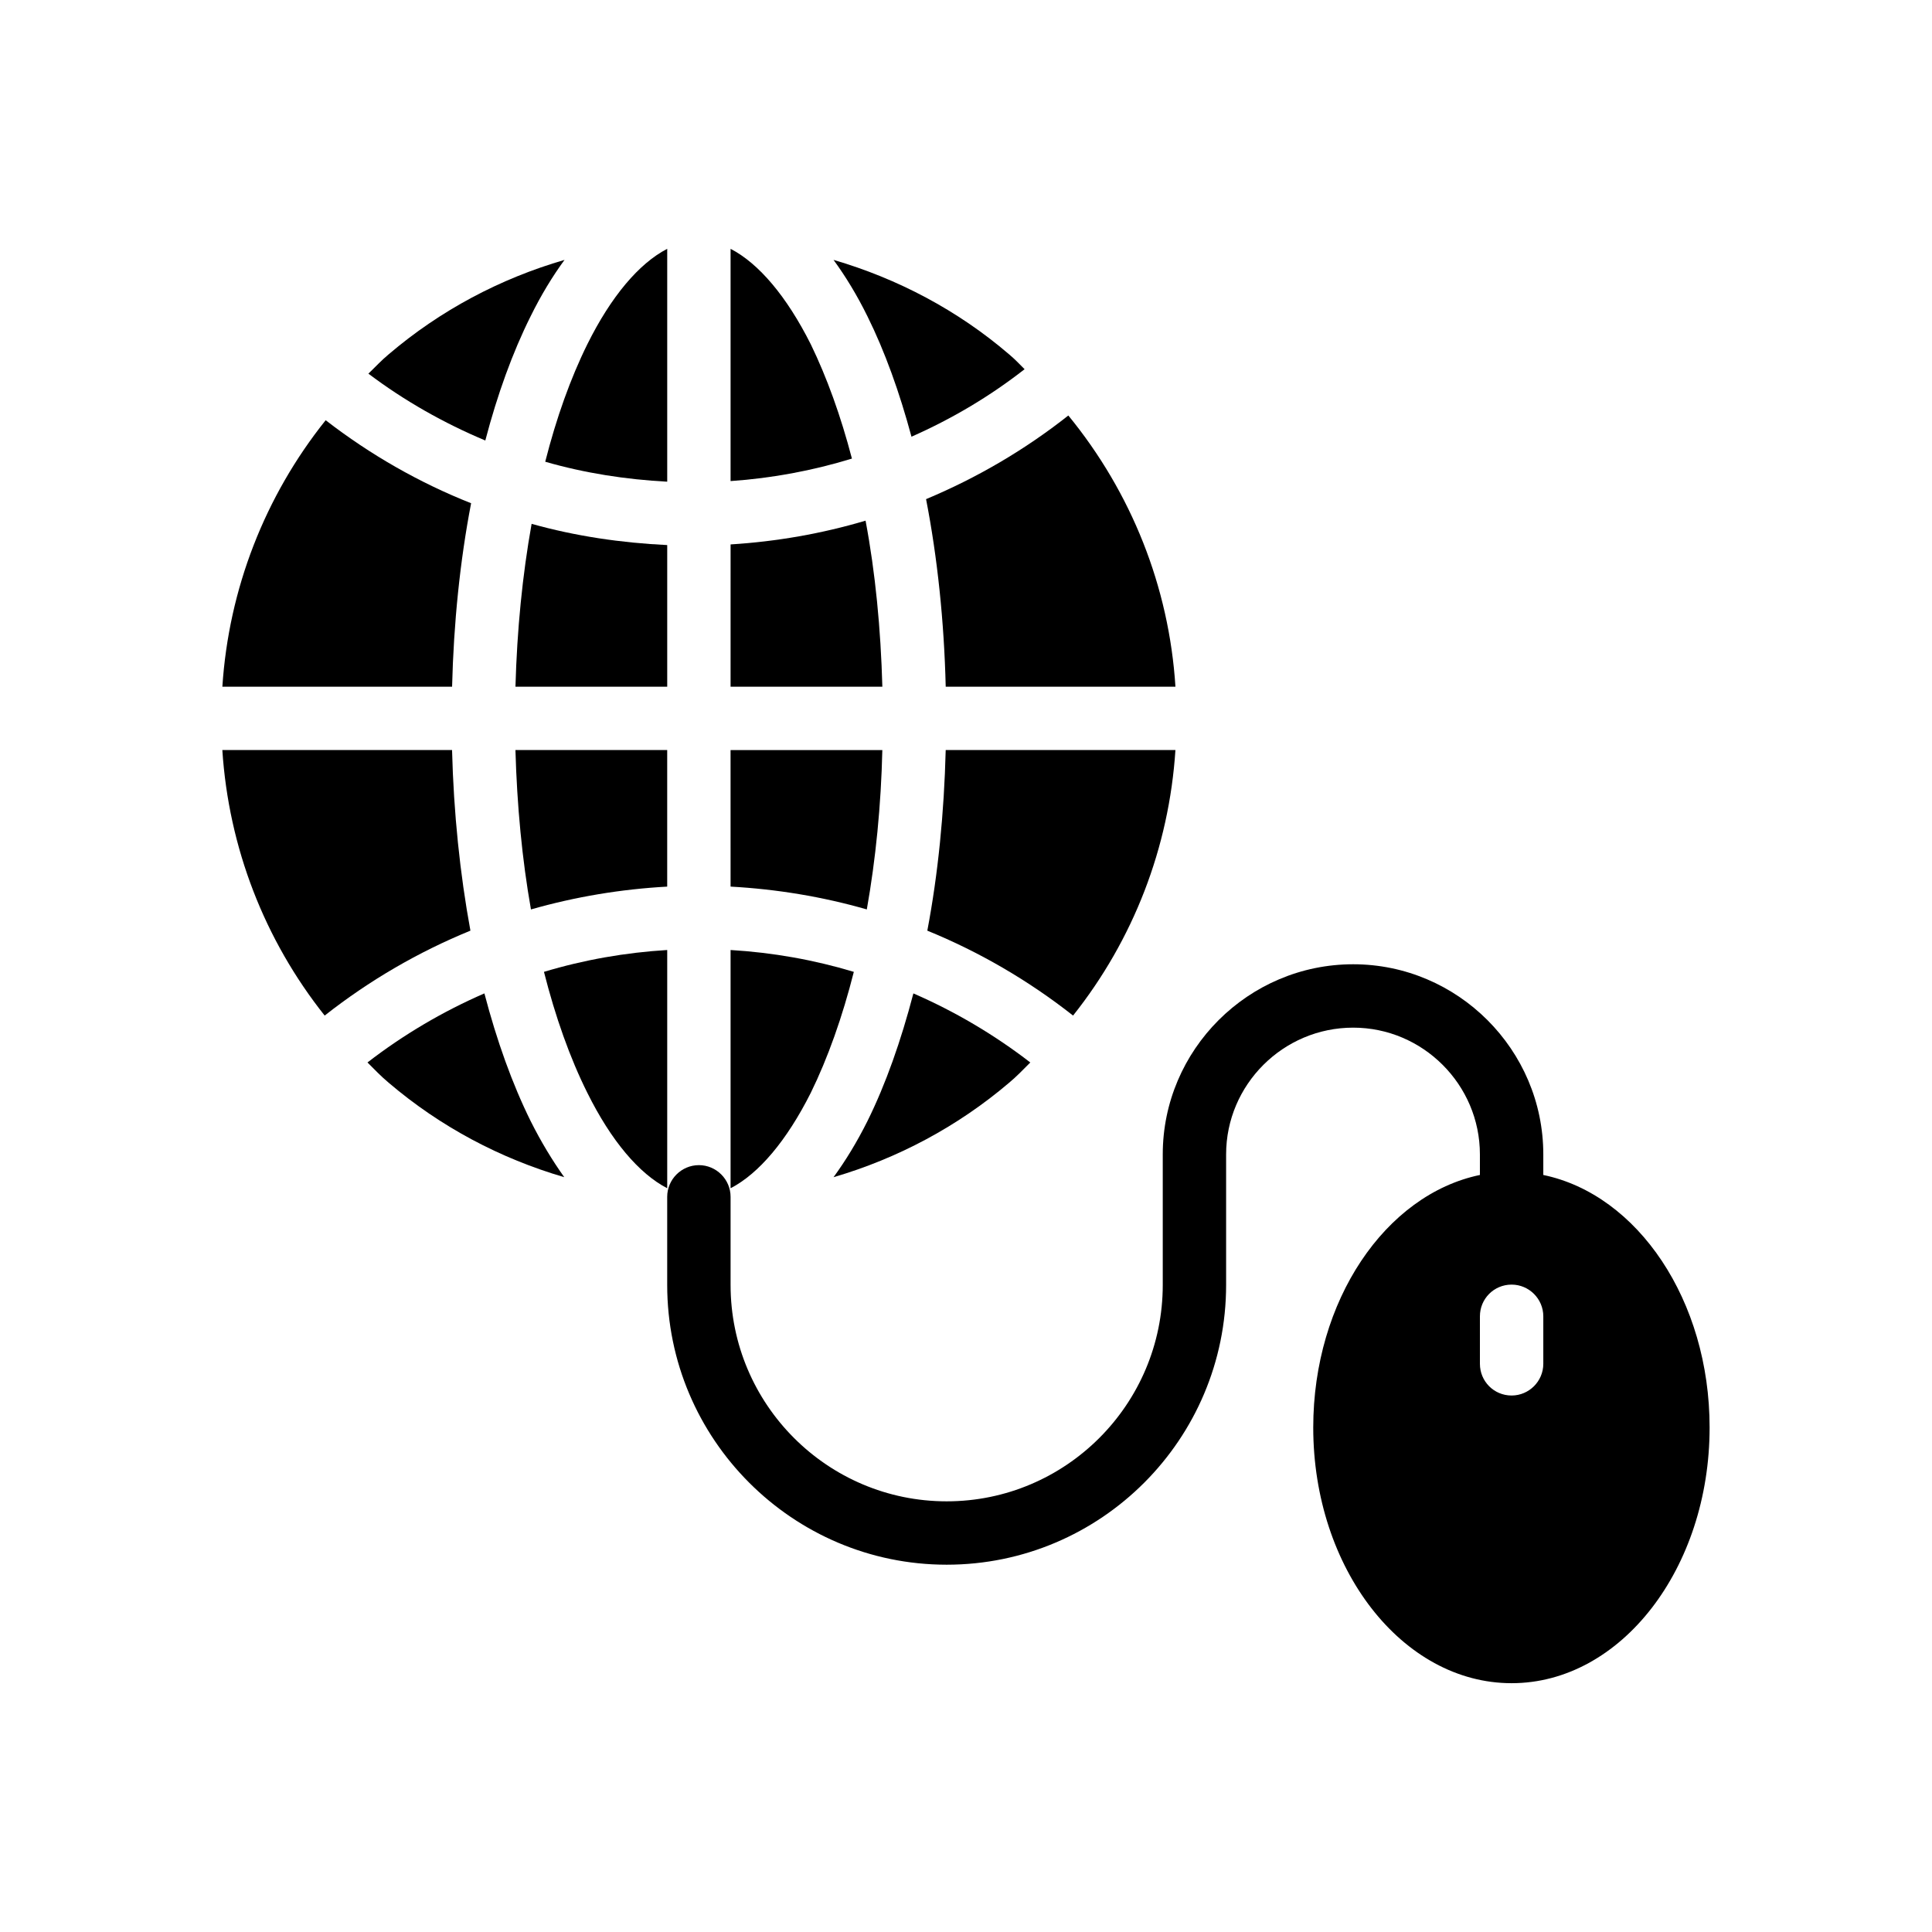
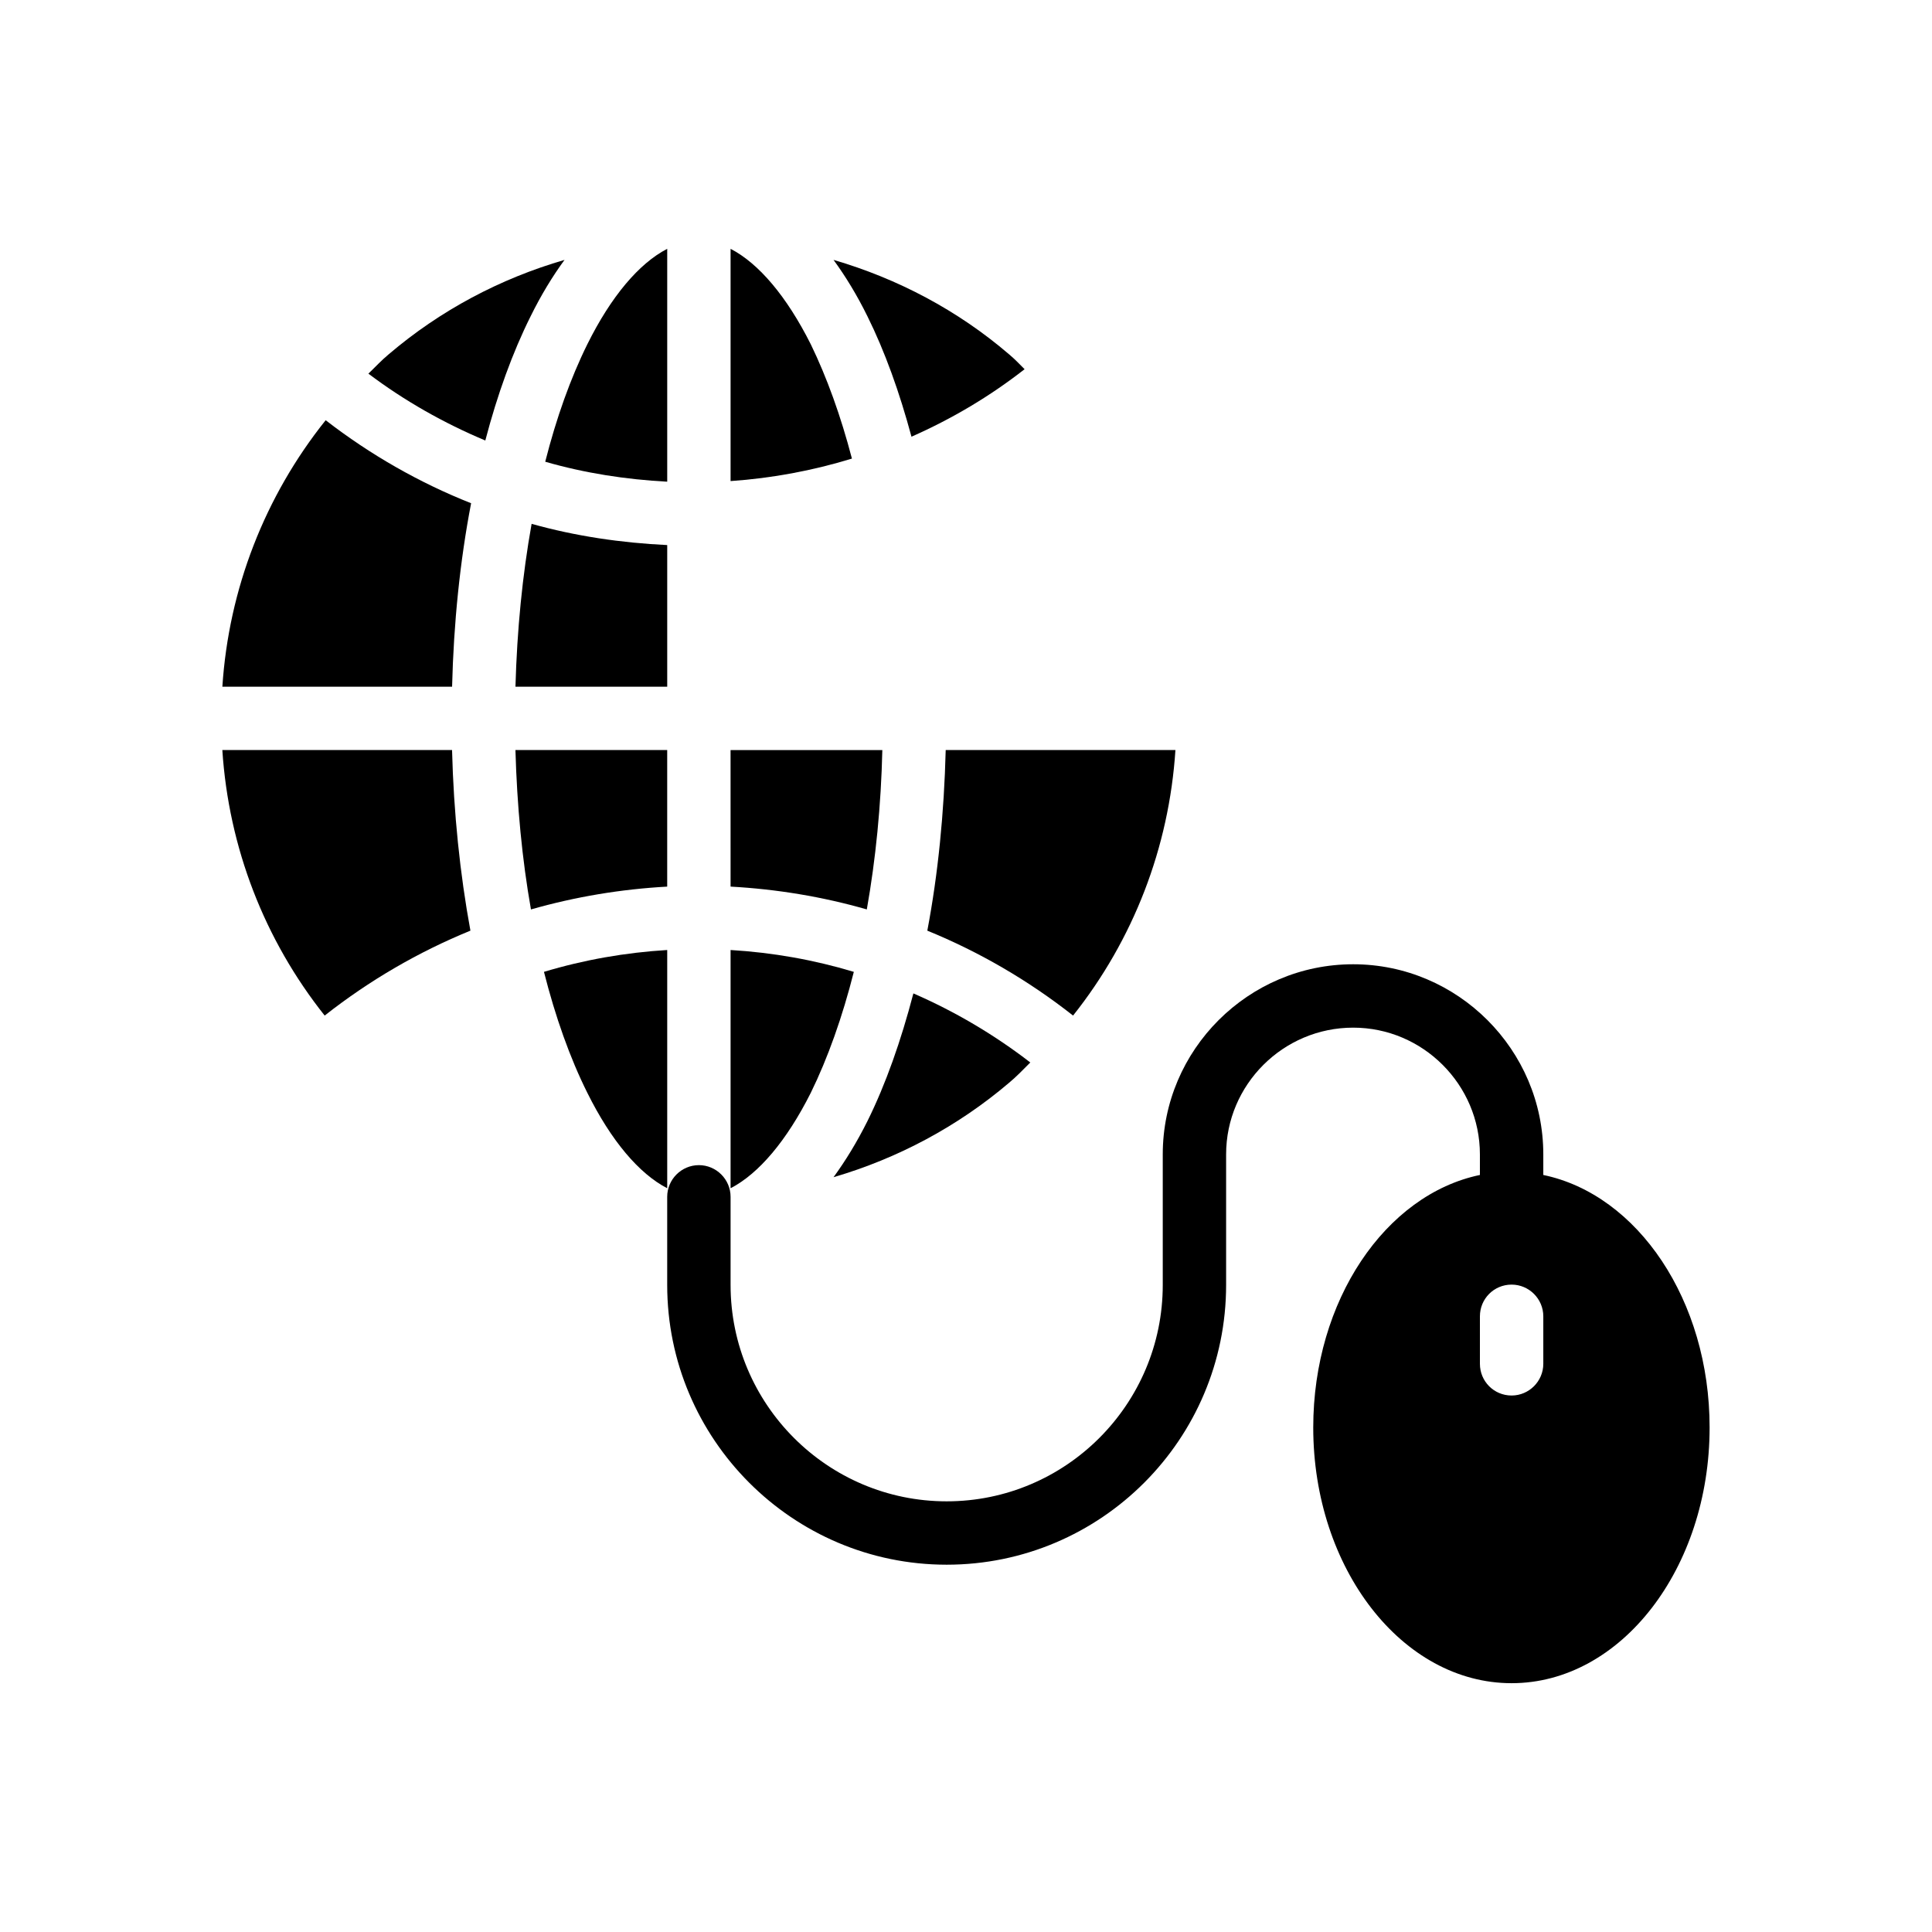
<svg xmlns="http://www.w3.org/2000/svg" fill="#000000" width="800px" height="800px" version="1.1" viewBox="144 144 512 512">
  <g>
    <path d="m284.71 385.01c11.754-3.359 23.848-5.375 36.105-6.047v-36.191h-40.219c0.418 14.695 1.762 28.969 4.113 42.238z" />
    <path d="m263.8 342.77h-60.879c1.68 25.863 11.168 50.297 27.121 70.367 11.84-9.32 24.855-16.879 38.625-22.504-2.766-15.031-4.445-31.238-4.867-47.863z" />
    <path d="m320.82 395.76c-11.082 0.672-22.082 2.602-32.664 5.793 3.023 11.922 6.887 22.84 11.504 32.074 6.297 12.68 13.688 21.41 21.16 25.273z" />
    <path d="m337.61 209.94v61.551c11-0.758 21.746-2.769 32.16-5.961-2.938-11.254-6.633-21.496-10.914-30.312-6.383-12.684-13.773-21.414-21.246-25.277z" />
    <path d="m385.55 259.73c10.664-4.703 20.738-10.664 29.977-17.887-1.344-1.344-2.602-2.688-4.113-3.945-13.602-11.672-29.559-20.07-46.52-25.023 3.191 4.367 6.215 9.32 8.984 14.945 4.621 9.32 8.484 20.07 11.672 31.91z" />
-     <path d="m272.37 407.26c-11 4.785-21.414 10.914-30.984 18.305 1.848 1.848 3.609 3.695 5.625 5.375 13.688 11.672 29.559 20.07 46.52 25.023-3.106-4.367-6.129-9.32-8.902-14.863-4.867-9.824-8.984-21.328-12.258-33.84z" />
    <path d="m320.82 209.94c-7.473 3.863-14.863 12.594-21.16 25.273-4.449 8.984-8.23 19.562-11.168 31.152 10.496 3.023 21.328 4.703 32.328 5.289z" />
    <path d="m337.61 458.9c7.473-3.863 14.863-12.594 21.246-25.273 4.535-9.238 8.398-20.152 11.418-32.074-10.582-3.191-21.496-5.121-32.664-5.793z" />
    <path d="m337.61 378.96c12.258 0.672 24.434 2.688 36.105 6.047 2.352-13.266 3.777-27.543 4.113-42.234h-40.223z" />
-     <path d="m337.61 325.98h40.223c-0.422-15.281-1.848-30.23-4.449-44-11.586 3.441-23.594 5.543-35.77 6.297z" />
    <path d="m202.93 325.98h60.879c0.418-16.879 2.098-33.336 5.039-48.617-13.77-5.457-26.703-12.848-38.543-22-16.125 20.152-25.695 44.754-27.375 70.617z" />
    <path d="m320.82 288.45c-12.176-0.586-24.266-2.352-35.938-5.625-2.438 13.602-3.863 28.129-4.281 43.16h40.219z" />
    <path d="m455.5 342.77h-60.879c-0.422 16.625-2.016 32.832-4.871 47.863 13.77 5.625 26.785 13.184 38.625 22.504 15.961-20.07 25.449-44.504 27.125-70.367z" />
    <path d="m417.04 425.57c-9.574-7.391-19.984-13.52-30.984-18.305-3.273 12.512-7.305 24.016-12.176 33.84-2.769 5.543-5.793 10.496-8.984 14.863 16.961-4.953 32.914-13.434 46.52-25.023 2.016-1.68 3.777-3.527 5.625-5.375z" />
-     <path d="m427.12 254.11c-11.586 9.152-24.266 16.543-37.703 22.168 3.023 15.535 4.785 32.414 5.207 49.711h60.879c-1.68-26.453-11.672-51.477-28.383-71.879z" />
    <path d="m284.62 227.82c2.769-5.625 5.793-10.582 8.984-14.945-17.047 4.953-32.914 13.352-46.602 25.023-1.93 1.594-3.609 3.441-5.375 5.121 9.574 7.223 19.984 13.098 30.984 17.719 3.191-12.176 7.223-23.344 12.008-32.918z" />
    <path d="m552.99 455.38v-5.457c0-27.711-22.672-50.383-50.383-50.383-27.793 0-50.465 22.672-50.465 50.383v34.594c0 31.656-25.695 57.352-57.266 57.352s-57.266-25.695-57.266-57.352v-23.344c0-4.617-3.777-8.398-8.398-8.398-4.617 0-8.398 3.777-8.398 8.398v23.344c0 40.891 33.25 74.145 74.059 74.145 40.891 0 74.059-33.25 74.059-74.145v-34.594c0-18.473 15.113-33.586 33.672-33.586 18.473 0 33.586 15.113 33.586 33.586v5.457c-25.023 5.207-44.168 33.25-44.168 66.922 0 37.367 23.594 67.762 52.562 67.762s52.48-30.398 52.48-67.762c0.012-33.672-19.051-61.715-44.074-66.922zm0 50.047c0 4.617-3.777 8.398-8.398 8.398-4.703 0-8.398-3.777-8.398-8.398v-12.594c0-4.617 3.695-8.398 8.398-8.398 4.617 0 8.398 3.777 8.398 8.398z" />
  </g>
</svg>